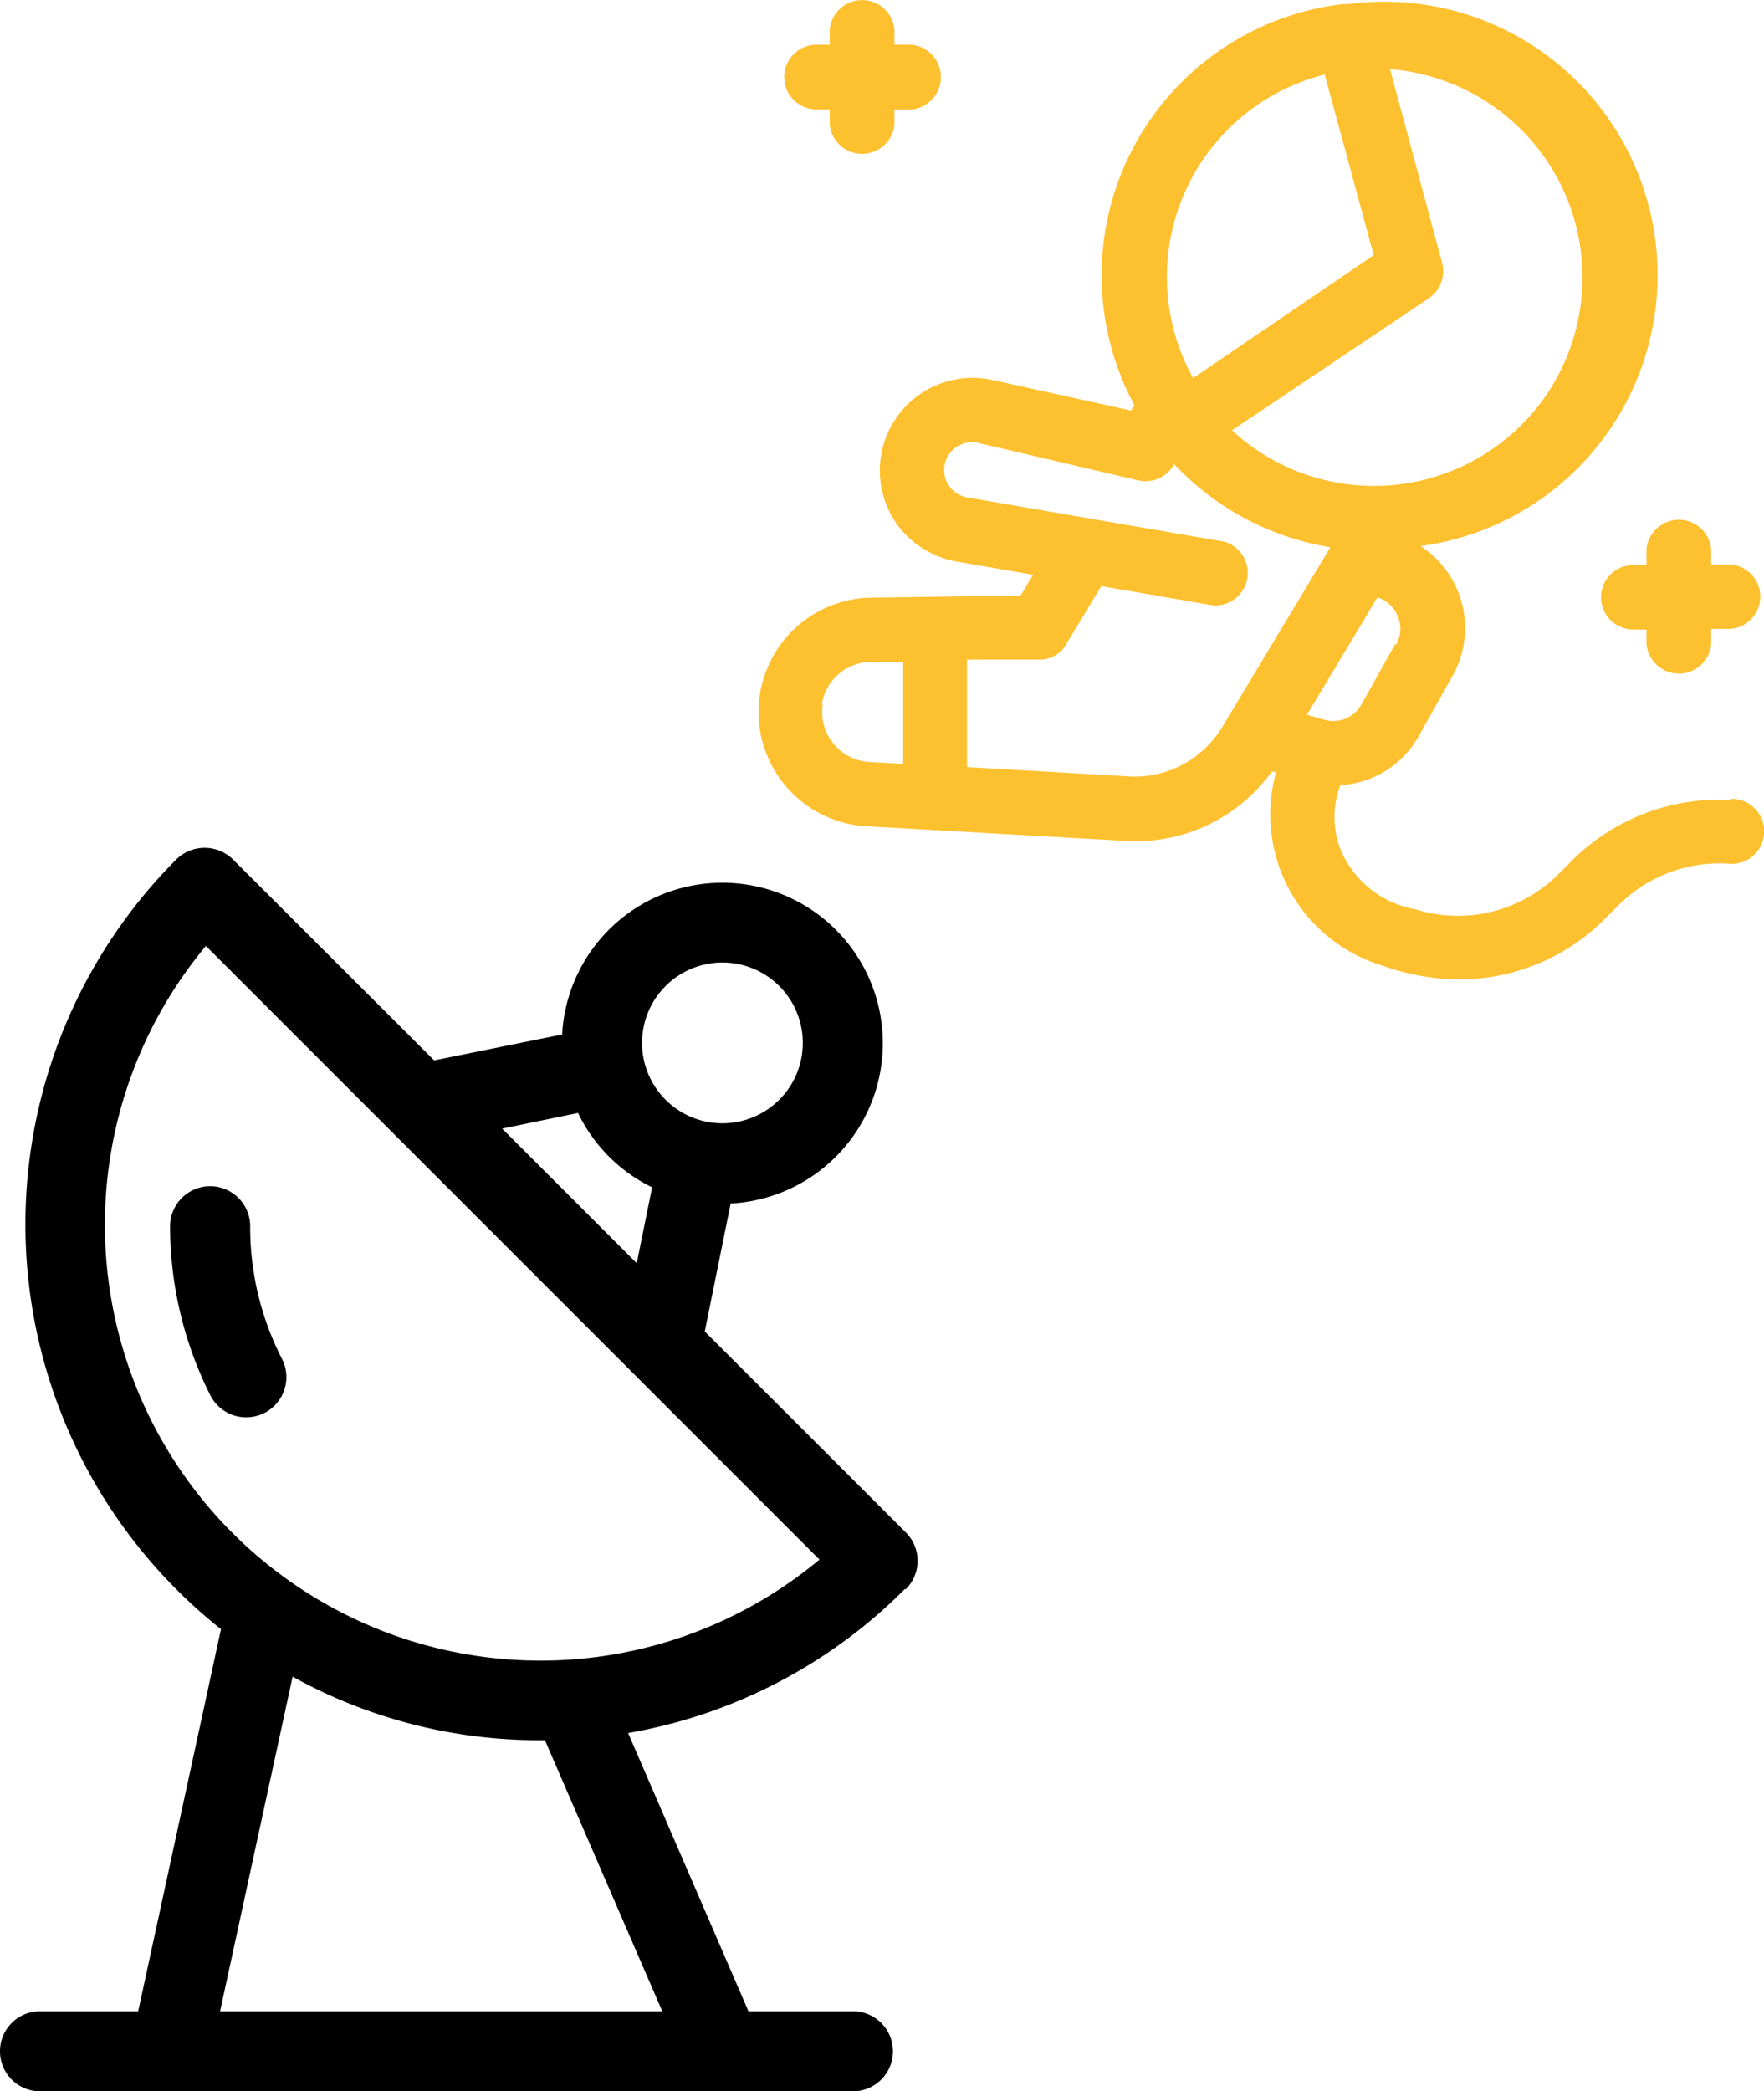
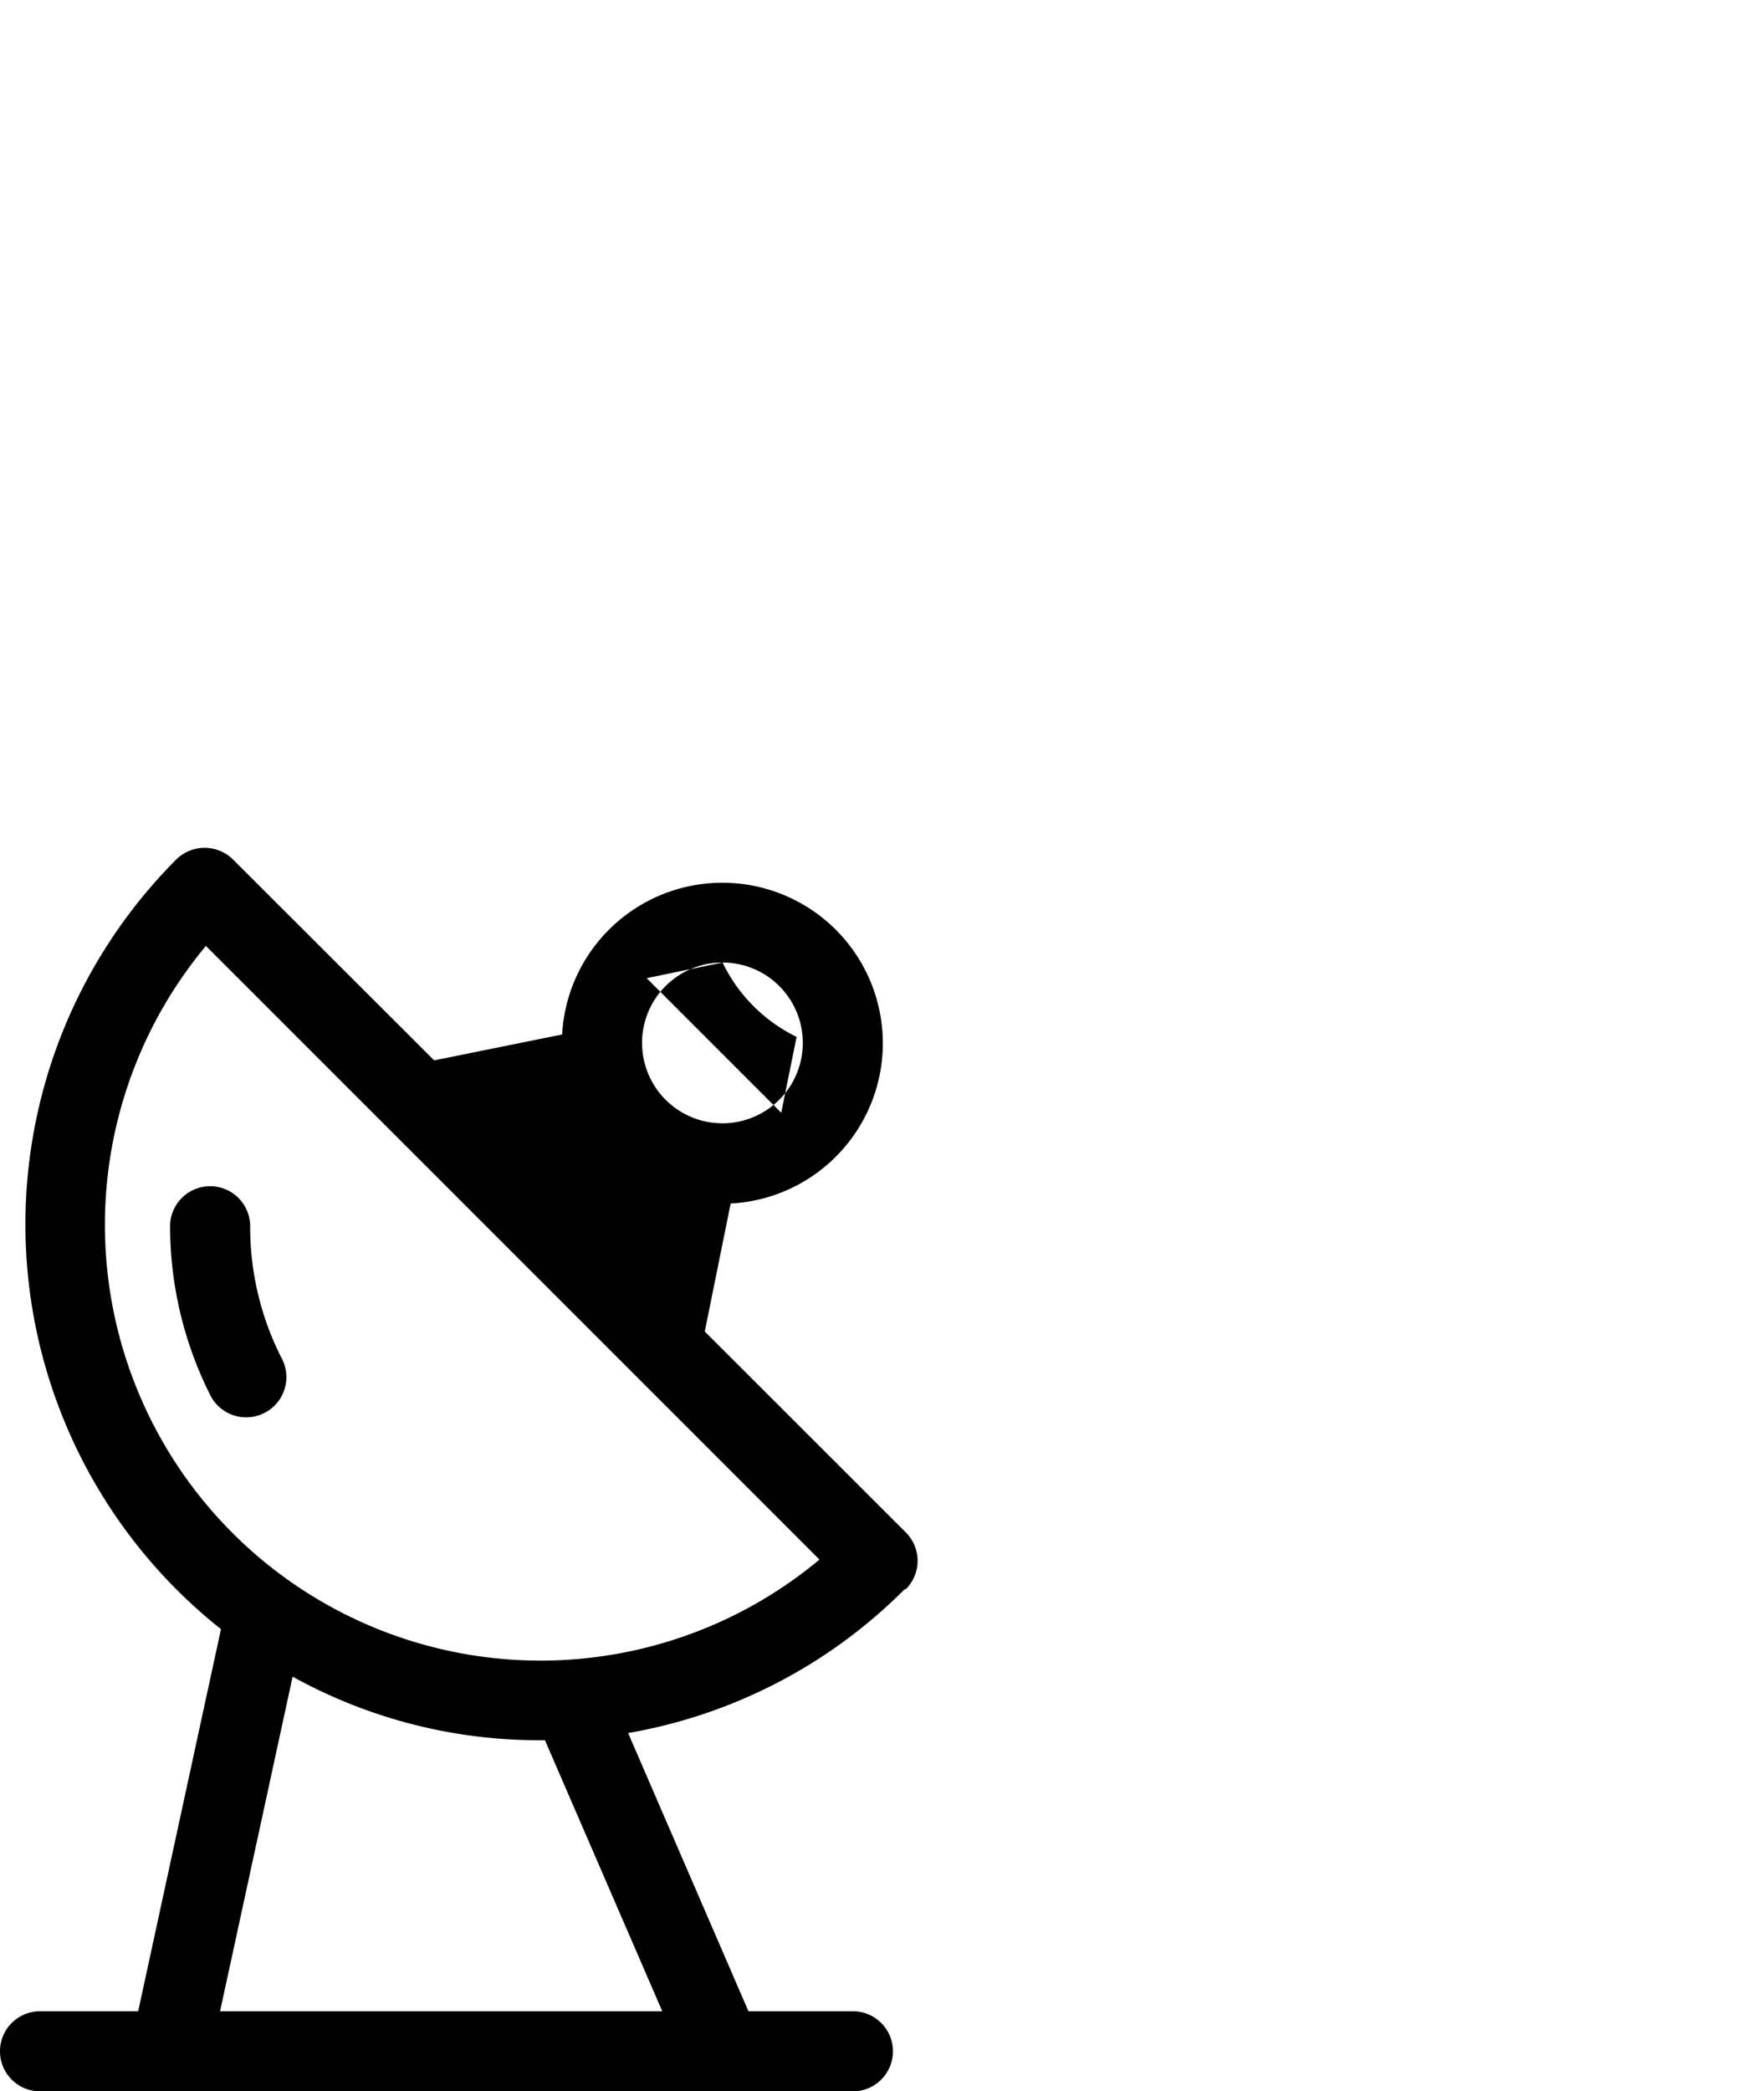
<svg xmlns="http://www.w3.org/2000/svg" width="77.511" height="91.88" viewBox="0 0 77.511 91.88">
  <defs>
    <style>.a{fill:#fdc02f;}</style>
  </defs>
  <g transform="translate(0 0)">
-     <path class="a" d="M67.879,35.237a9.181,9.181,0,0,0-6.985,2.712l-.489.489a6.244,6.244,0,0,1-6.363,1.6,4.379,4.379,0,0,1-3.281-2.646,3.968,3.968,0,0,1,0-2.8,4.233,4.233,0,0,0,3.453-2.169L55.7,29.774a4.286,4.286,0,0,0-1.415-5.688A12.012,12.012,0,1,0,51.092.274h-.225a12,12,0,0,0-9.154,17.62l-.146.238L35.522,16.8a4.074,4.074,0,0,0-4.273,6.284,4.141,4.141,0,0,0,2.646,1.68l3.373.582-.556.913-6.614.093a5.027,5.027,0,0,0-.225,10.04c12.409.7,11.588.661,11.906.661a7.354,7.354,0,0,0,5.965-3.054h.2a6.932,6.932,0,0,0,4.63,8.506,10.292,10.292,0,0,0,3.387.622,9.062,9.062,0,0,0,6.5-2.738l.489-.489a6.284,6.284,0,0,1,4.815-1.865,1.429,1.429,0,1,0,.146-2.844ZM53.169,28.4l-1.482,2.646a1.415,1.415,0,0,1-1.614.675l-.78-.225,3.1-5.159a1.468,1.468,0,0,1,.939.952,1.4,1.4,0,0,1-.119,1.124Zm6.932-11.4a9.181,9.181,0,0,1-14.1,2L54.65,13.2a1.442,1.442,0,0,0,.582-1.561L52.944,3.131A9.181,9.181,0,0,1,60.1,16.995ZM50.073,3.369l2.156,7.937-7.937,5.4A9.167,9.167,0,0,1,50.073,3.369ZM27.981,31.017a2.2,2.2,0,0,1,2.13-1.839h1.442V33.65l-1.495-.079a2.2,2.2,0,0,1-2.037-2.54Zm13.507,3.188-7.13-.41V29.072h3.175a1.323,1.323,0,0,0,1.191-.688l1.535-2.54,4.908.847a1.429,1.429,0,0,0,.489-2.8l-11.3-1.945a1.222,1.222,0,1,1,.489-2.394L41.885,21.2a1.429,1.429,0,0,0,1.574-.714,12.065,12.065,0,0,0,6.866,3.651l-4.736,7.871a4.511,4.511,0,0,1-4.127,2.2Zm22.727-9.988a1.429,1.429,0,0,1,2.844,0v.675H67.8a1.415,1.415,0,1,1,0,2.831h-.741V28.4a1.429,1.429,0,0,1-2.844,0V27.75h-.582a1.415,1.415,0,1,1,0-2.831h.582ZM26.328,3.475A1.415,1.415,0,0,1,27.743,2.06h.582V1.385a1.429,1.429,0,0,1,2.844,0V2.06h.754a1.429,1.429,0,0,1,0,2.844h-.754v.661a1.429,1.429,0,0,1-2.844,0V4.9h-.582a1.415,1.415,0,0,1-1.415-1.429Z" transform="translate(8.133 -0.094)" />
-     <path d="M39.805,60.819a1.759,1.759,0,0,0,0-2.487L30.968,49.5l1.138-5.622A7.051,7.051,0,1,0,24.7,36.452l-5.622,1.138-8.837-8.823a1.773,1.773,0,0,0-2.5,0A22.7,22.7,0,0,0,9.71,62.578L6.072,79.365H1.759a1.759,1.759,0,1,0,0,3.519H37.477a1.759,1.759,0,1,0,0-3.519h-4.59L27.6,67.142a22.582,22.582,0,0,0,12.157-6.323ZM31.749,33.29a3.532,3.532,0,1,1-3.268,2.18,3.532,3.532,0,0,1,3.268-2.18ZM25.4,39.9a7.024,7.024,0,0,0,3.254,3.267l-.675,3.334-5.913-5.913ZM9.048,32.562l26.96,26.96a19.142,19.142,0,0,1-26.96-26.96ZM29.1,79.365H9.67l3.188-14.7a22.344,22.344,0,0,0,11.086,2.791ZM9.26,52.339a16.535,16.535,0,0,1-1.786-7.461,1.759,1.759,0,0,1,3.519,0,12.686,12.686,0,0,0,1.415,5.86,1.766,1.766,0,0,1-3.148,1.6Z" transform="translate(0 8.997)" />
+     <path d="M39.805,60.819a1.759,1.759,0,0,0,0-2.487L30.968,49.5l1.138-5.622A7.051,7.051,0,1,0,24.7,36.452l-5.622,1.138-8.837-8.823a1.773,1.773,0,0,0-2.5,0A22.7,22.7,0,0,0,9.71,62.578L6.072,79.365H1.759a1.759,1.759,0,1,0,0,3.519H37.477a1.759,1.759,0,1,0,0-3.519h-4.59L27.6,67.142a22.582,22.582,0,0,0,12.157-6.323ZM31.749,33.29a3.532,3.532,0,1,1-3.268,2.18,3.532,3.532,0,0,1,3.268-2.18Za7.024,7.024,0,0,0,3.254,3.267l-.675,3.334-5.913-5.913ZM9.048,32.562l26.96,26.96a19.142,19.142,0,0,1-26.96-26.96ZM29.1,79.365H9.67l3.188-14.7a22.344,22.344,0,0,0,11.086,2.791ZM9.26,52.339a16.535,16.535,0,0,1-1.786-7.461,1.759,1.759,0,0,1,3.519,0,12.686,12.686,0,0,0,1.415,5.86,1.766,1.766,0,0,1-3.148,1.6Z" transform="translate(0 8.997)" />
  </g>
</svg>